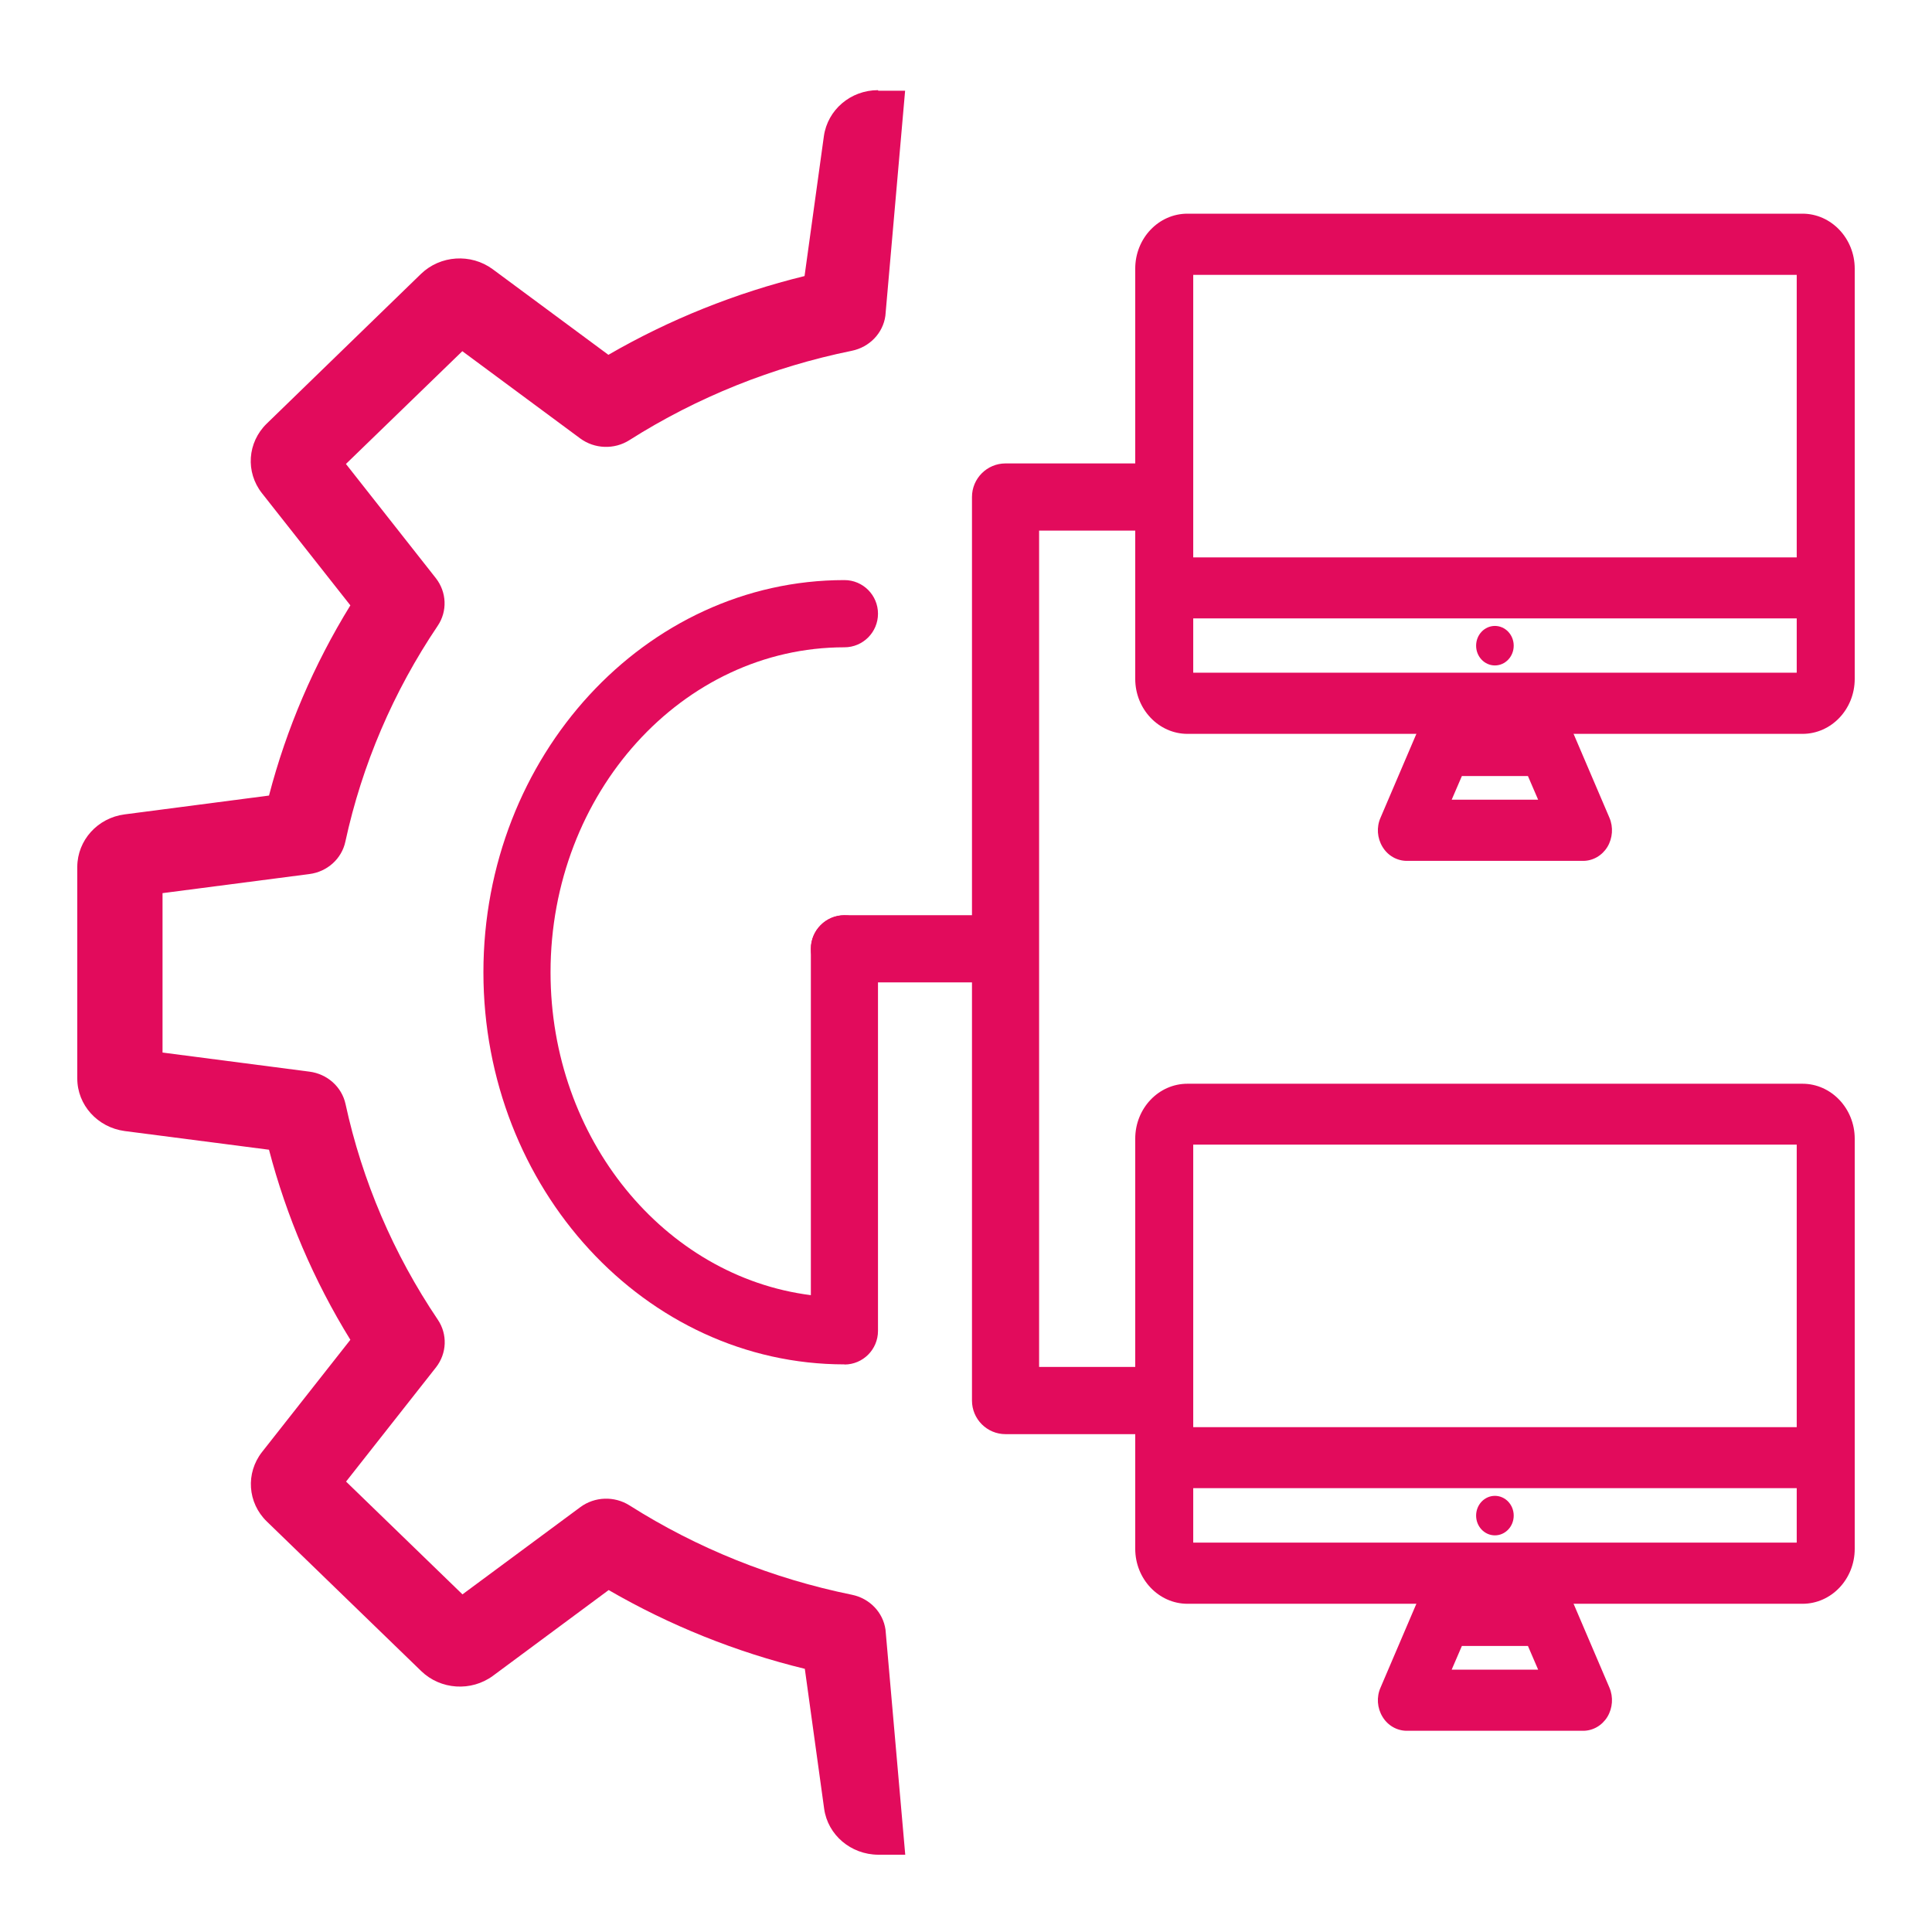
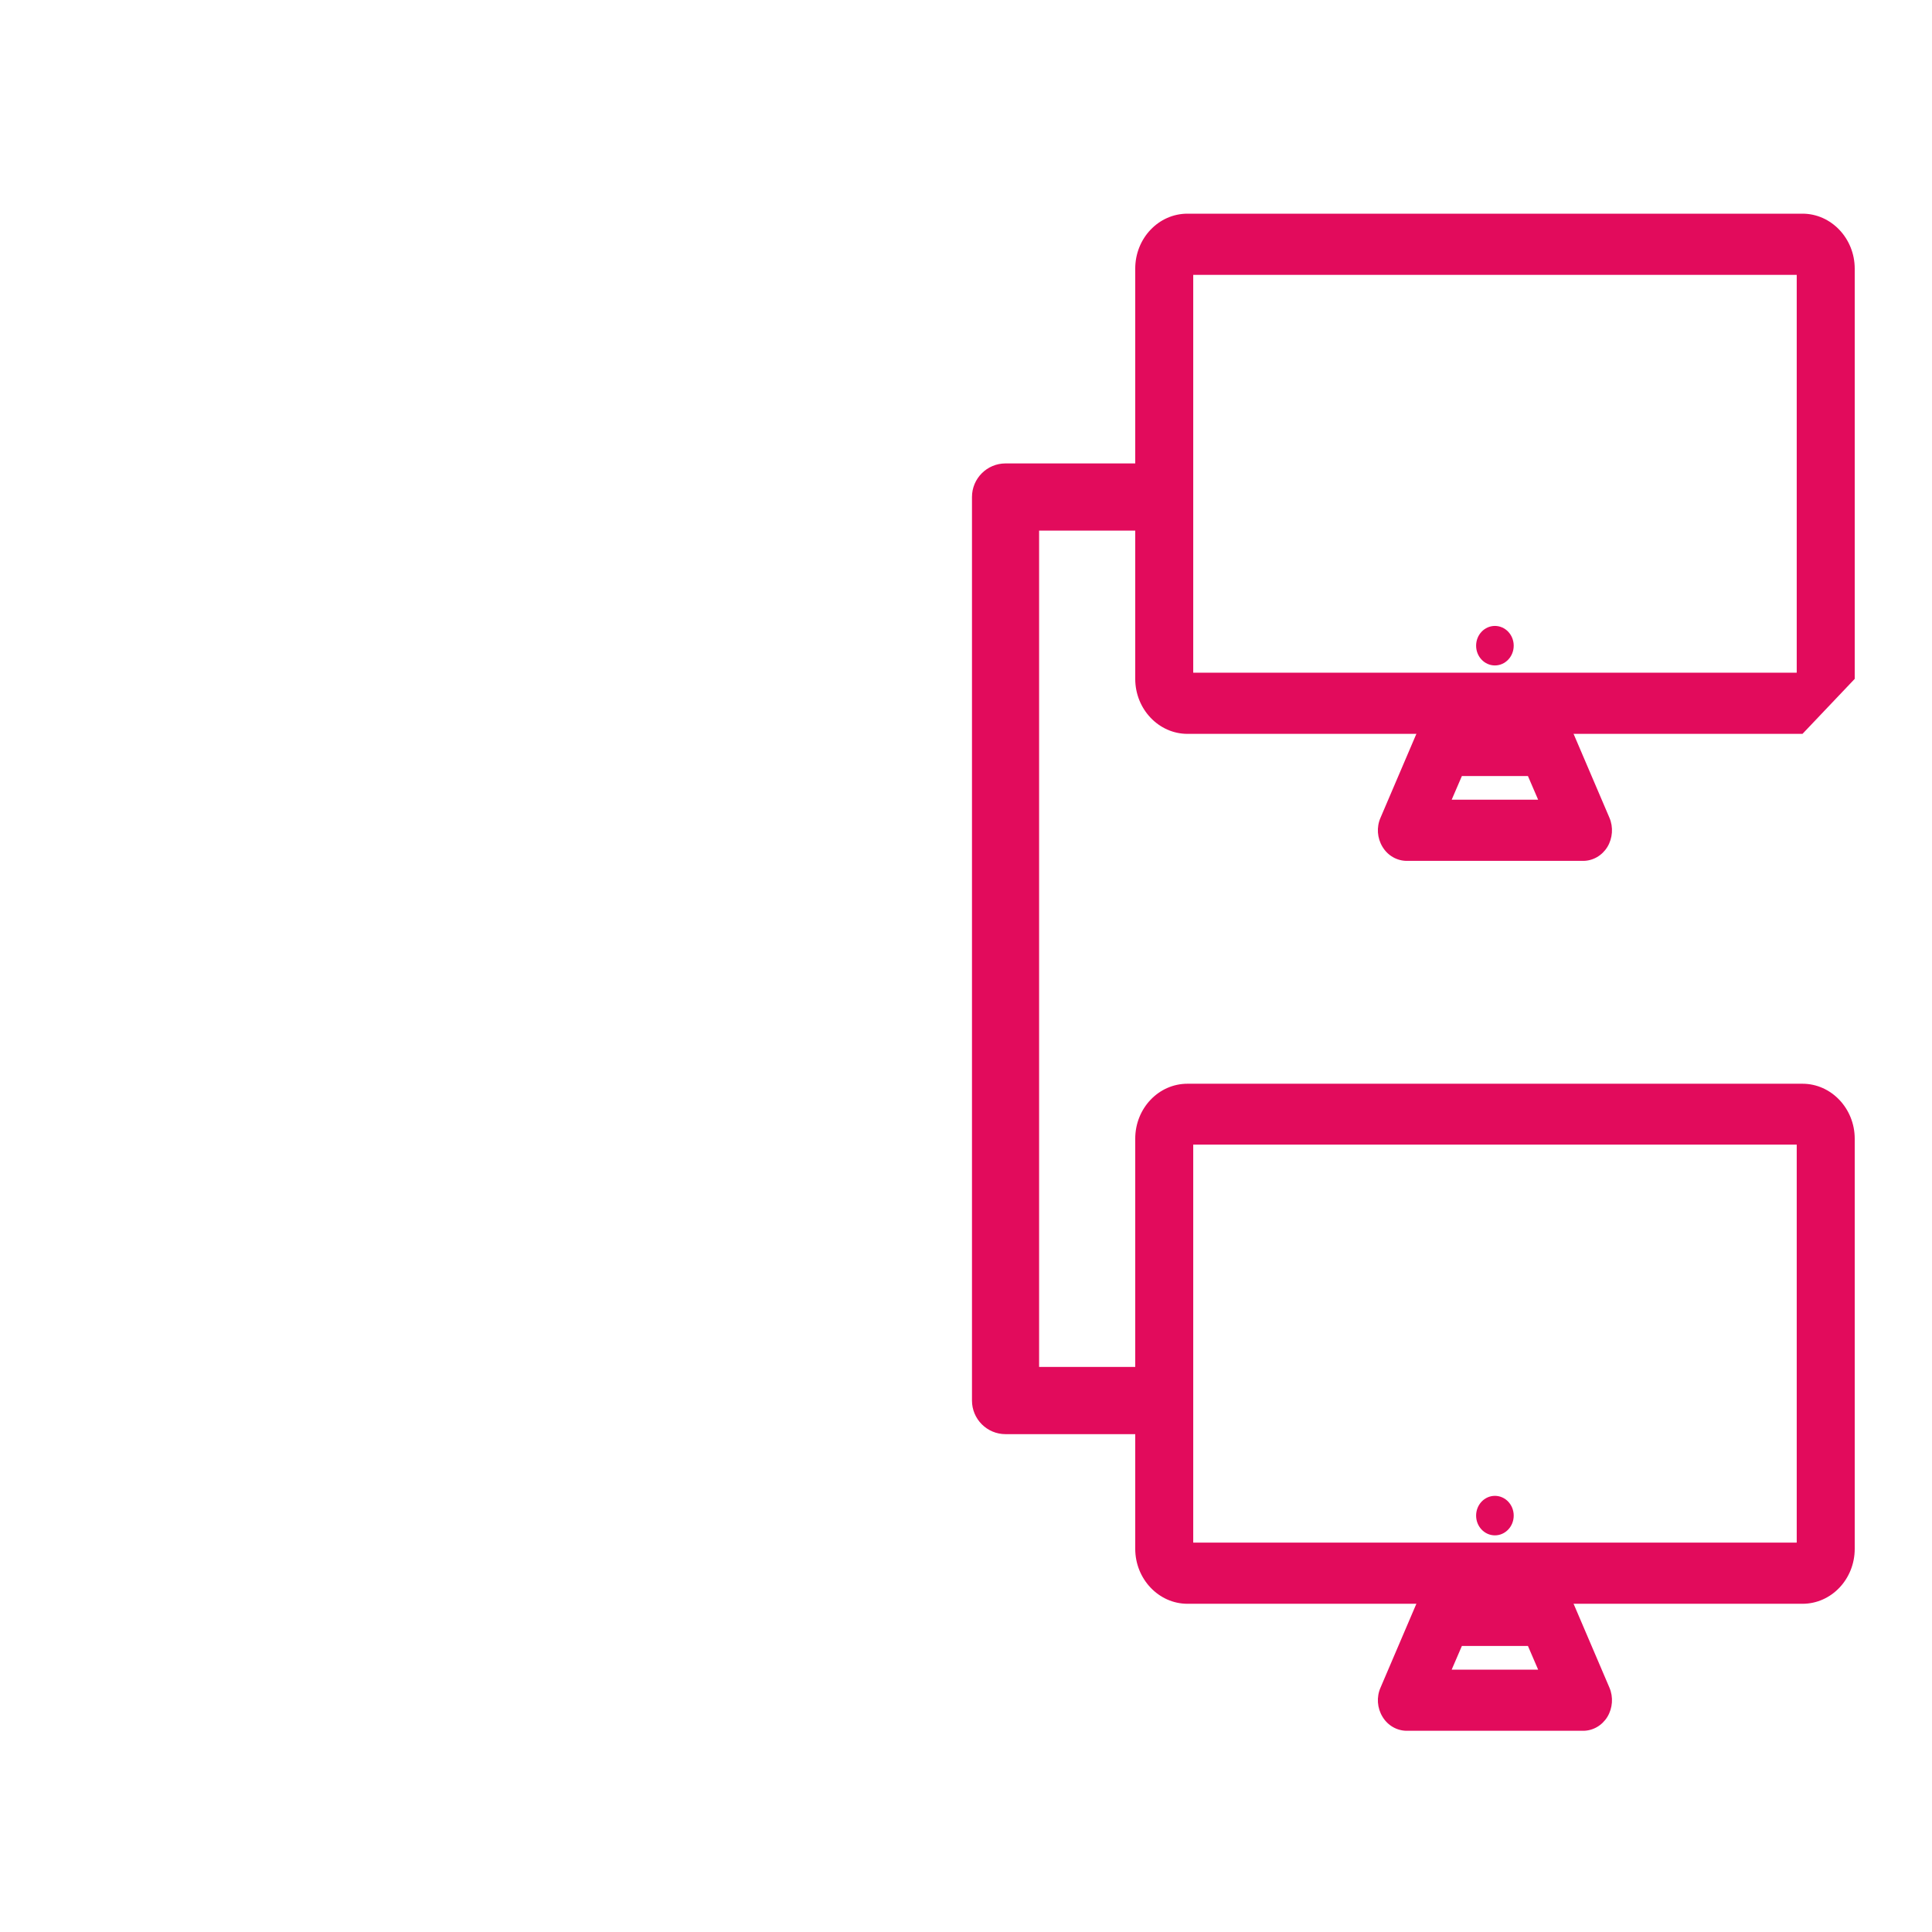
<svg xmlns="http://www.w3.org/2000/svg" width="150" height="150" viewBox="0 0 150 150" fill="none">
-   <path d="M139.945 56.977H92.194C89.963 56.977 88.139 55.056 88.139 52.708V20.859C88.139 18.5 89.953 16.59 92.194 16.59H139.945C142.176 16.59 144 18.511 144 20.859V52.708C144 55.067 142.186 56.977 139.945 56.977ZM92.642 52.228H139.497V21.339H92.642V52.239V52.228Z" fill="#E20B5C" />
-   <path d="M141.019 48.012H91.1C89.859 48.012 88.848 46.948 88.848 45.643C88.848 44.339 89.859 43.275 91.1 43.275H141.019C142.259 43.275 143.27 44.339 143.27 45.643C143.27 46.948 142.259 48.012 141.019 48.012Z" fill="#E20B5C" />
+   <path d="M139.945 56.977H92.194C89.963 56.977 88.139 55.056 88.139 52.708V20.859C88.139 18.5 89.953 16.59 92.194 16.59H139.945C142.176 16.59 144 18.511 144 20.859V52.708ZM92.642 52.228H139.497V21.339H92.642V52.239V52.228Z" fill="#E20B5C" />
  <path d="M109.226 66.838C108.466 66.838 107.746 66.431 107.34 65.753C106.923 65.075 106.86 64.219 107.183 63.489L109.998 56.904C110.363 56.058 111.165 55.505 112.051 55.505H120.088C120.974 55.505 121.777 56.048 122.141 56.904L124.956 63.489C125.269 64.219 125.206 65.075 124.799 65.753C124.383 66.431 123.674 66.838 122.913 66.838H109.226ZM112.708 62.09H119.421L118.629 60.253H113.5L112.708 62.09Z" fill="#E20B5C" />
  <path d="M116.064 51.665C116.87 51.665 117.524 50.978 117.524 50.131C117.524 49.284 116.87 48.597 116.064 48.597C115.258 48.597 114.605 49.284 114.605 50.131C114.605 50.978 115.258 51.665 116.064 51.665Z" fill="#E20B5C" />
  <path d="M139.945 124.517H92.194C89.963 124.517 88.139 122.596 88.139 120.248V88.409C88.139 86.05 89.953 84.141 92.194 84.141H139.945C142.176 84.141 144 86.061 144 88.409V120.248C144 122.607 142.186 124.517 139.945 124.517ZM92.642 119.768H139.497V88.868H92.642V119.768Z" fill="#E20B5C" />
-   <path d="M141.019 115.542H91.1C89.859 115.542 88.848 114.477 88.848 113.173C88.848 111.868 89.859 110.804 91.1 110.804H141.019C142.259 110.804 143.27 111.868 143.27 113.173C143.27 114.477 142.259 115.542 141.019 115.542Z" fill="#E20B5C" />
  <path d="M109.226 134.378C108.466 134.378 107.746 133.971 107.34 133.293C106.923 132.615 106.86 131.759 107.183 131.028L109.998 124.443C110.363 123.598 111.165 123.045 112.051 123.045H120.088C120.974 123.045 121.777 123.588 122.141 124.443L124.956 131.028C125.269 131.759 125.206 132.615 124.799 133.293C124.383 133.971 123.674 134.378 122.913 134.378H109.226ZM112.708 129.63H119.421L118.629 127.793H113.5L112.708 129.63Z" fill="#E20B5C" />
  <path d="M116.064 119.205C116.87 119.205 117.524 118.518 117.524 117.671C117.524 116.823 116.87 116.137 116.064 116.137C115.258 116.137 114.605 116.823 114.605 117.671C114.605 118.518 115.258 119.205 116.064 119.205Z" fill="#E20B5C" />
-   <path d="M65.561 105.93C50.103 105.93 37.532 92.27 37.532 75.49C37.532 58.709 50.103 45.038 65.561 45.038C67 45.038 68.167 46.207 68.167 47.647C68.167 49.087 67 50.256 65.561 50.256C52.98 50.256 42.744 61.568 42.744 75.49C42.744 88.43 51.593 99.116 62.955 100.556V73.674C62.955 72.234 64.123 71.065 65.561 71.065C67 71.065 68.167 72.234 68.167 73.674V103.332C68.167 104.772 67 105.941 65.561 105.941V105.93Z" fill="#E20B5C" />
-   <path fill-rule="evenodd" clip-rule="evenodd" d="M68.167 7C66.041 7 64.258 8.524 63.966 10.569L62.465 21.433C57.108 22.747 51.979 24.803 47.236 27.548L38.251 20.9C36.562 19.659 34.186 19.815 32.685 21.266L20.708 32.891C19.207 34.352 19.05 36.648 20.333 38.286L27.202 47C24.367 51.602 22.24 56.57 20.885 61.767L9.68 63.228C7.574 63.499 6.01 65.242 6 67.297V83.734C6 85.79 7.574 87.532 9.68 87.814L20.885 89.265C22.24 94.451 24.367 99.429 27.202 104.021L20.343 112.735C19.061 114.373 19.217 116.679 20.718 118.13L32.706 129.745C34.207 131.195 36.583 131.352 38.272 130.11L47.257 123.452C52 126.197 57.128 128.263 62.486 129.567L63.987 140.431C64.269 142.466 66.061 143.99 68.188 144H70.283L68.751 126.531C68.563 125.184 67.521 124.099 66.145 123.817C59.995 122.565 54.137 120.217 48.873 116.878C47.695 116.137 46.173 116.189 45.058 117.013L35.906 123.786L26.868 115.03L33.852 106.16C34.697 105.075 34.759 103.593 33.988 102.455C30.548 97.352 28.119 91.675 26.827 85.717C26.535 84.381 25.409 83.379 24.023 83.202L12.619 81.72V69.343L24.023 67.861C25.409 67.684 26.535 66.671 26.816 65.336C28.109 59.377 30.537 53.7 33.977 48.597C34.749 47.459 34.686 45.977 33.842 44.892L26.858 36.022L35.895 27.266L45.047 34.039C46.163 34.863 47.695 34.916 48.862 34.175C54.126 30.835 59.984 28.487 66.135 27.235C67.51 26.953 68.553 25.868 68.74 24.522L70.273 7.042H68.188L68.167 7Z" fill="#E20B5C" />
-   <path d="M76.266 76.272H65.561C64.123 76.272 62.955 75.103 62.955 73.663C62.955 72.223 64.123 71.054 65.561 71.054H76.266C77.705 71.054 78.872 72.223 78.872 73.663C78.872 75.103 77.705 76.272 76.266 76.272Z" fill="#E20B5C" />
  <path d="M88.827 111.347H78.07C76.631 111.347 75.464 110.178 75.464 108.738V38.589C75.464 37.149 76.631 35.98 78.07 35.98H88.827C90.266 35.98 91.433 37.149 91.433 38.589C91.433 40.029 90.266 41.198 88.827 41.198H80.676V106.129H88.827C90.266 106.129 91.433 107.298 91.433 108.738C91.433 110.178 90.266 111.347 88.827 111.347Z" fill="#E20B5C" />
</svg>